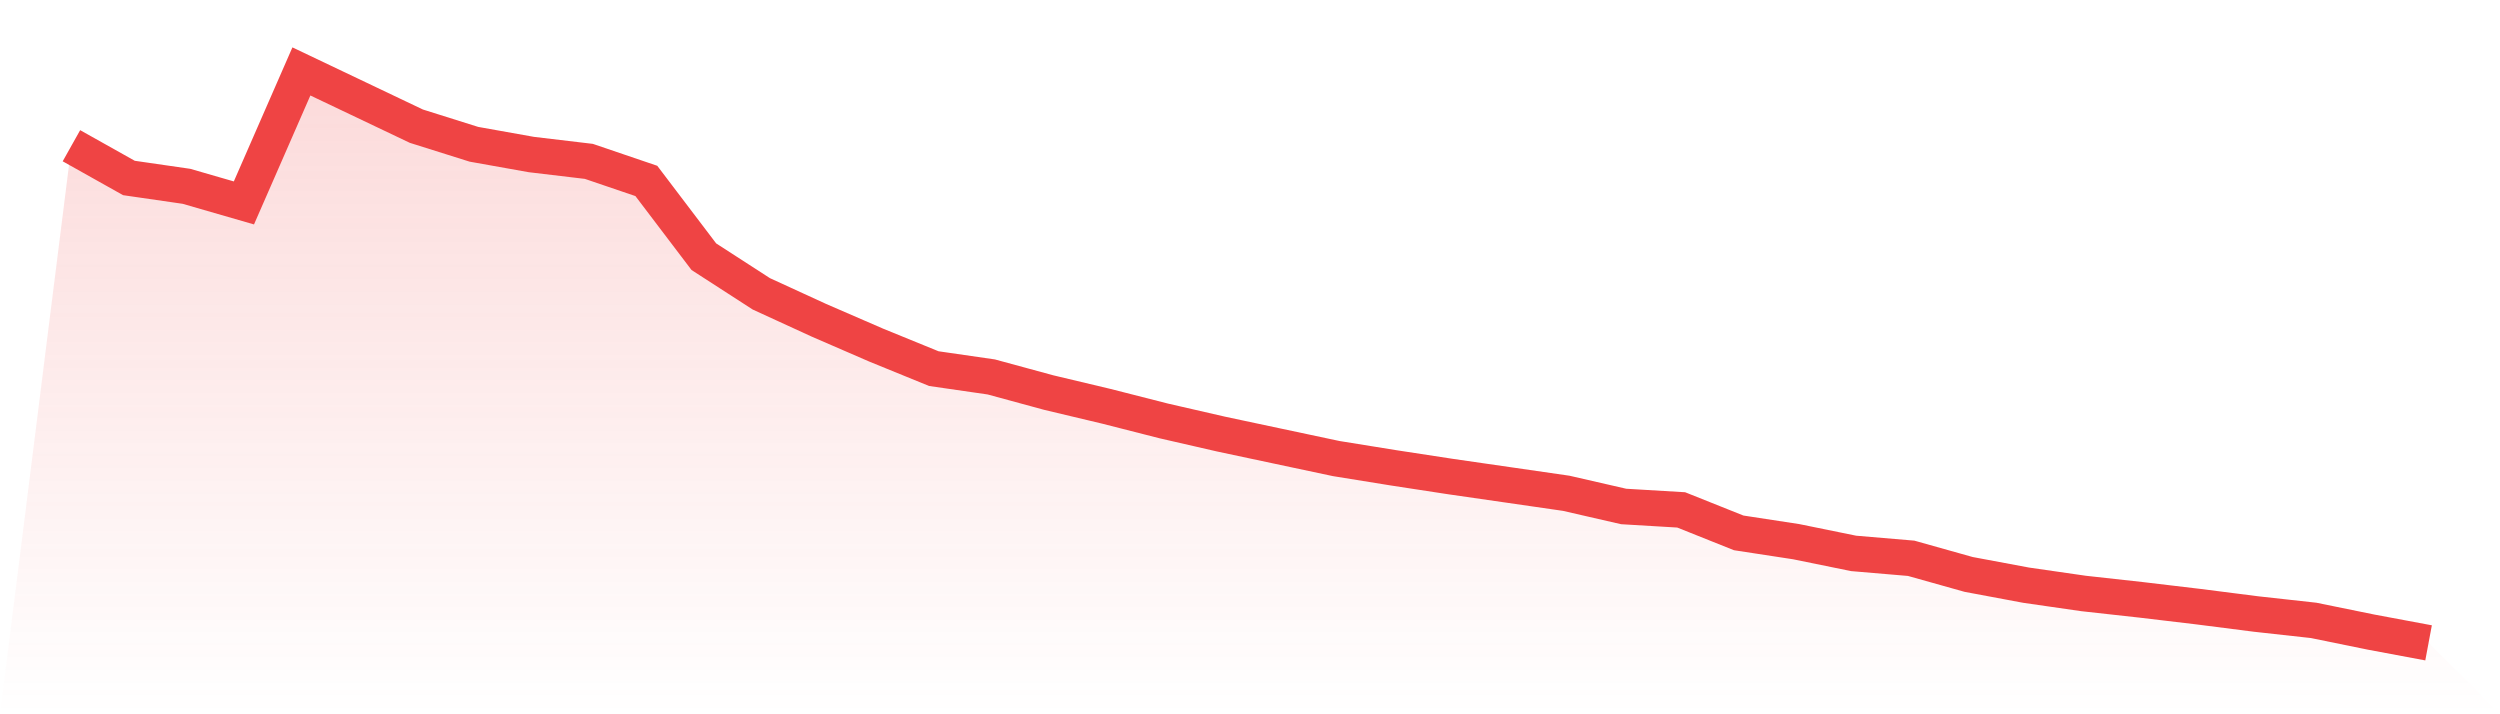
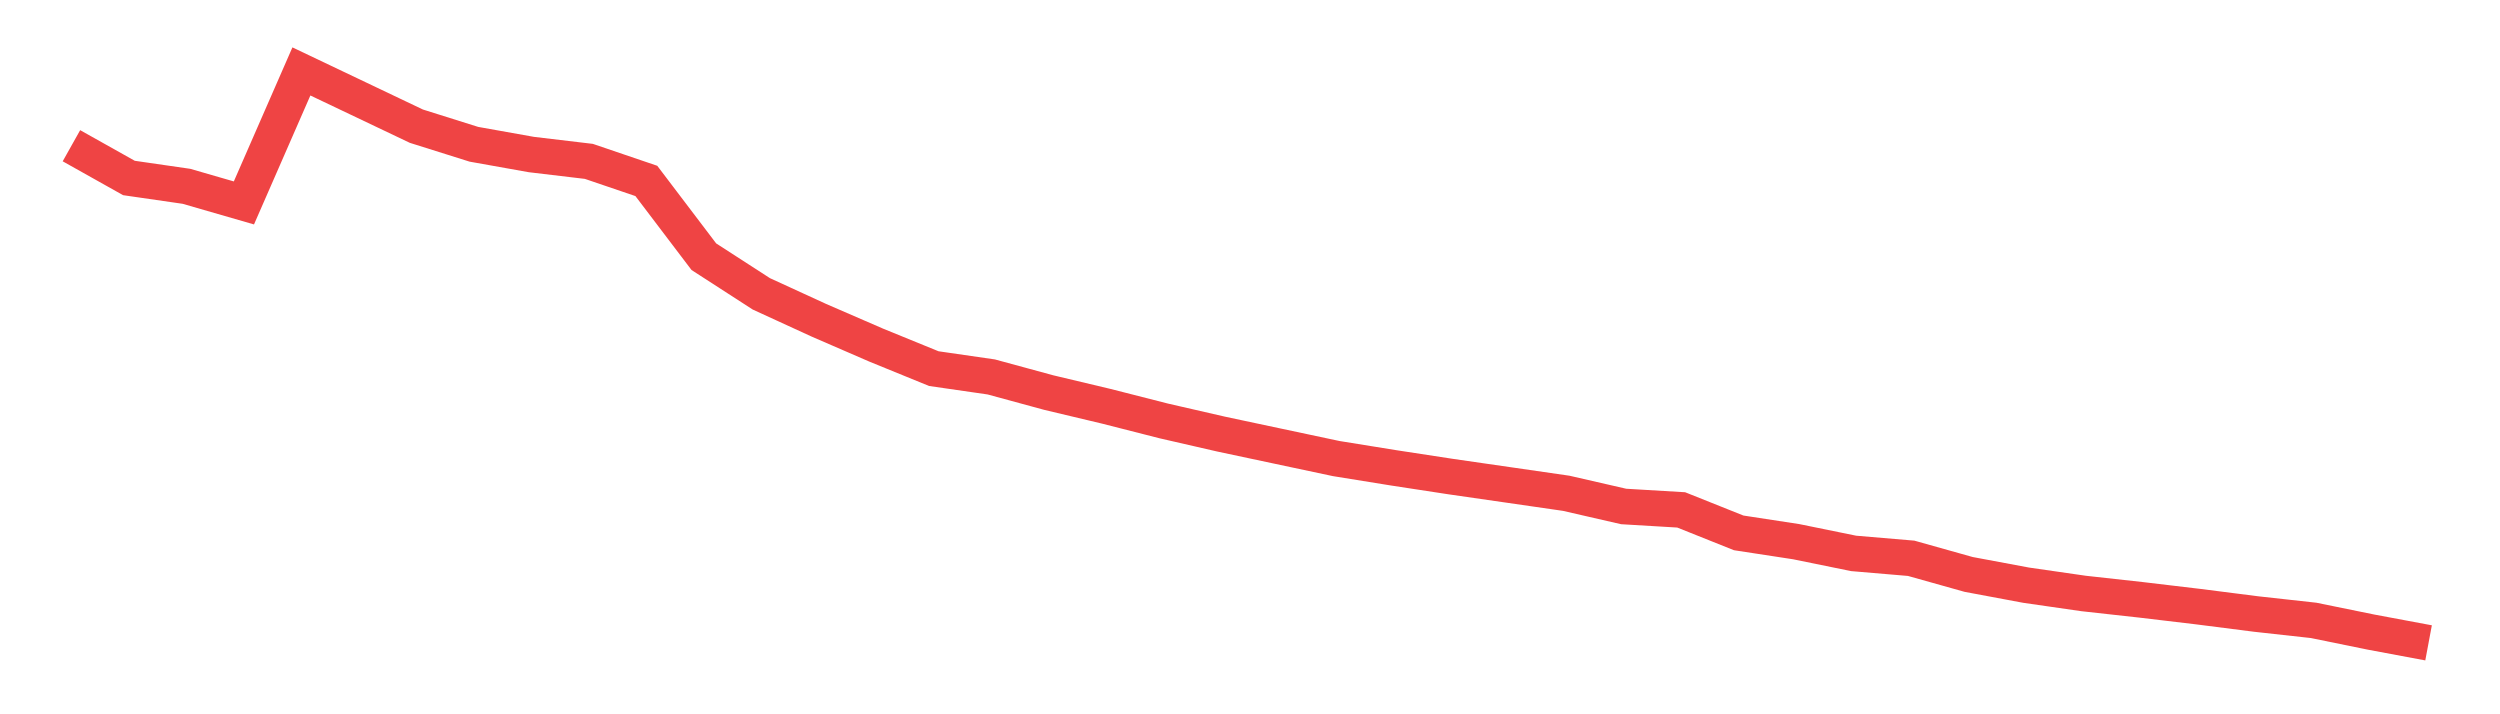
<svg xmlns="http://www.w3.org/2000/svg" viewBox="0 0 140 40">
  <defs>
    <linearGradient id="gradient" x1="0" x2="0" y1="0" y2="1">
      <stop offset="0%" stop-color="#ef4444" stop-opacity="0.2" />
      <stop offset="100%" stop-color="#ef4444" stop-opacity="0" />
    </linearGradient>
  </defs>
-   <path d="M4,8.161 L4,8.161 L7.22,9.967 L10.439,10.433 L13.659,11.364 L16.878,4 L20.098,5.533 L23.317,7.066 L26.537,8.079 L29.756,8.654 L32.976,9.037 L36.195,10.132 L39.415,14.375 L42.634,16.455 L45.854,17.933 L49.073,19.329 L52.293,20.643 L55.512,21.109 L58.732,21.985 L61.951,22.751 L65.171,23.572 L68.39,24.311 L71.61,24.996 L74.829,25.68 L78.049,26.2 L81.268,26.693 L84.488,27.158 L87.707,27.624 L90.927,28.363 L94.146,28.554 L97.366,29.841 L100.585,30.334 L103.805,30.991 L107.024,31.264 L110.244,32.168 L113.463,32.77 L116.683,33.235 L119.902,33.591 L123.122,33.974 L126.341,34.385 L129.561,34.741 L132.78,35.398 L136,36 L140,40 L0,40 z" fill="url(#gradient)" />
  <path d="M4,8.161 L4,8.161 L7.22,9.967 L10.439,10.433 L13.659,11.364 L16.878,4 L20.098,5.533 L23.317,7.066 L26.537,8.079 L29.756,8.654 L32.976,9.037 L36.195,10.132 L39.415,14.375 L42.634,16.455 L45.854,17.933 L49.073,19.329 L52.293,20.643 L55.512,21.109 L58.732,21.985 L61.951,22.751 L65.171,23.572 L68.39,24.311 L71.61,24.996 L74.829,25.68 L78.049,26.2 L81.268,26.693 L84.488,27.158 L87.707,27.624 L90.927,28.363 L94.146,28.554 L97.366,29.841 L100.585,30.334 L103.805,30.991 L107.024,31.264 L110.244,32.168 L113.463,32.77 L116.683,33.235 L119.902,33.591 L123.122,33.974 L126.341,34.385 L129.561,34.741 L132.78,35.398 L136,36" fill="none" stroke="#ef4444" stroke-width="2" />
</svg>